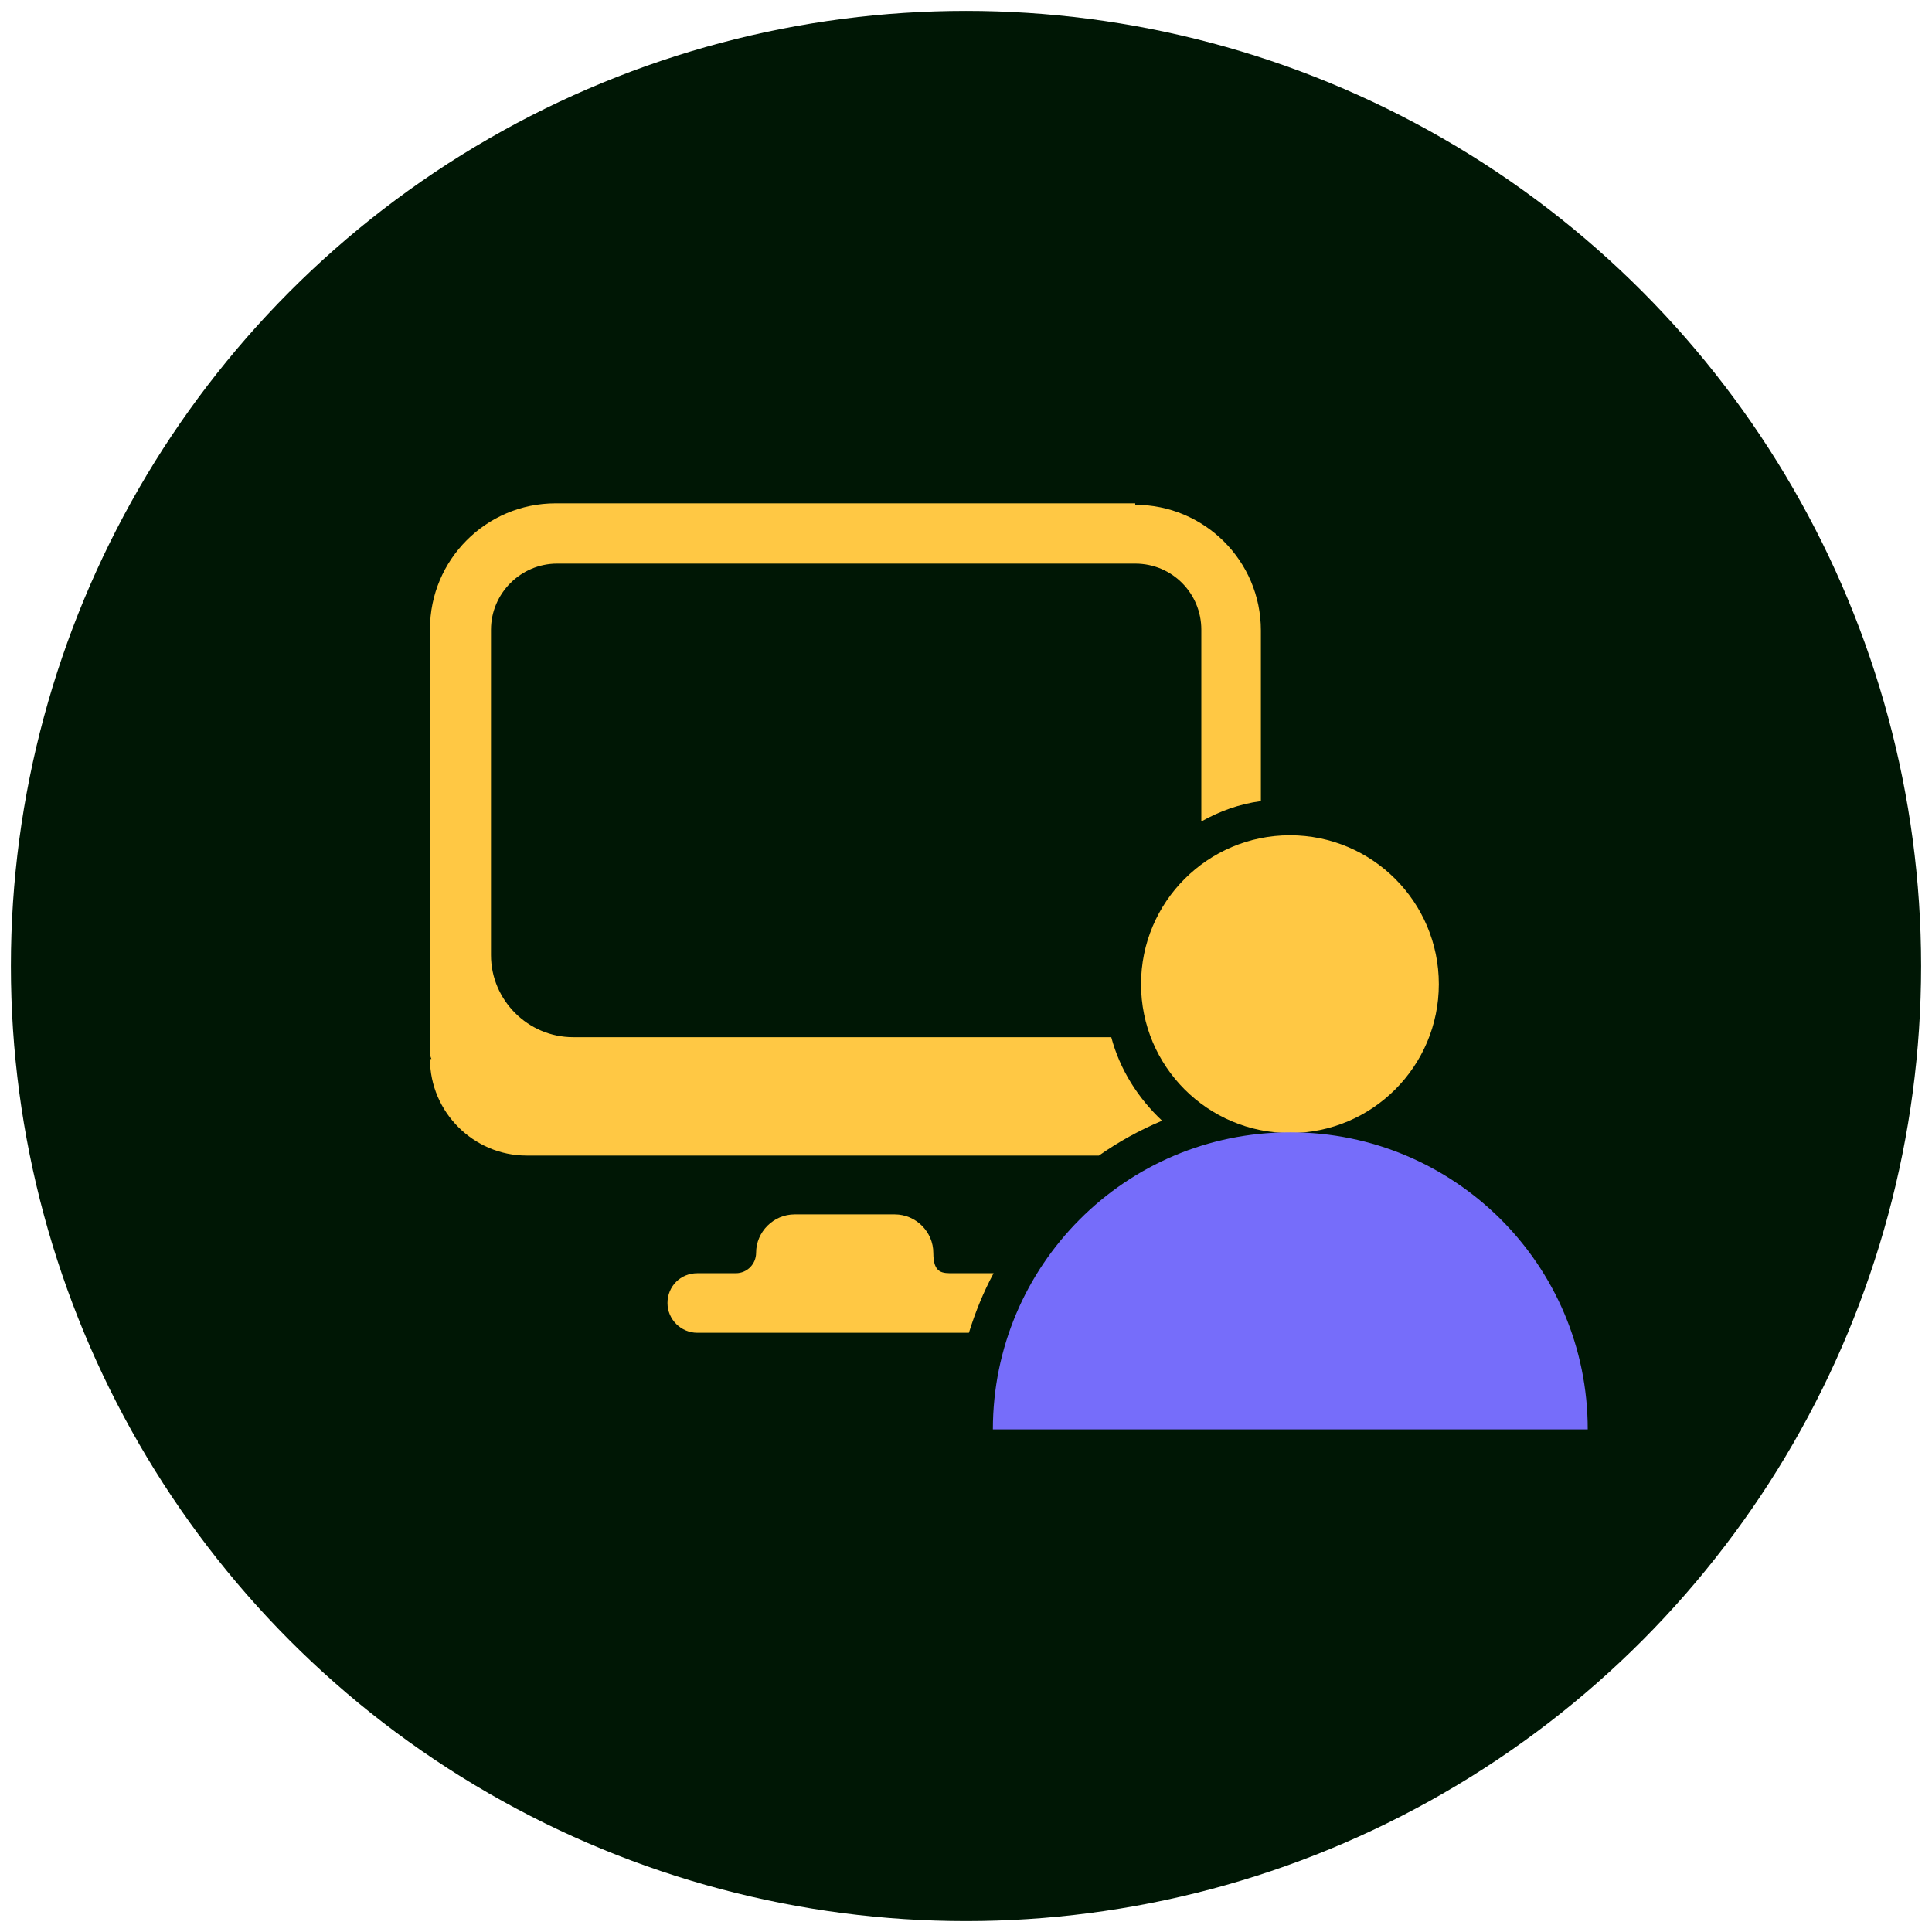
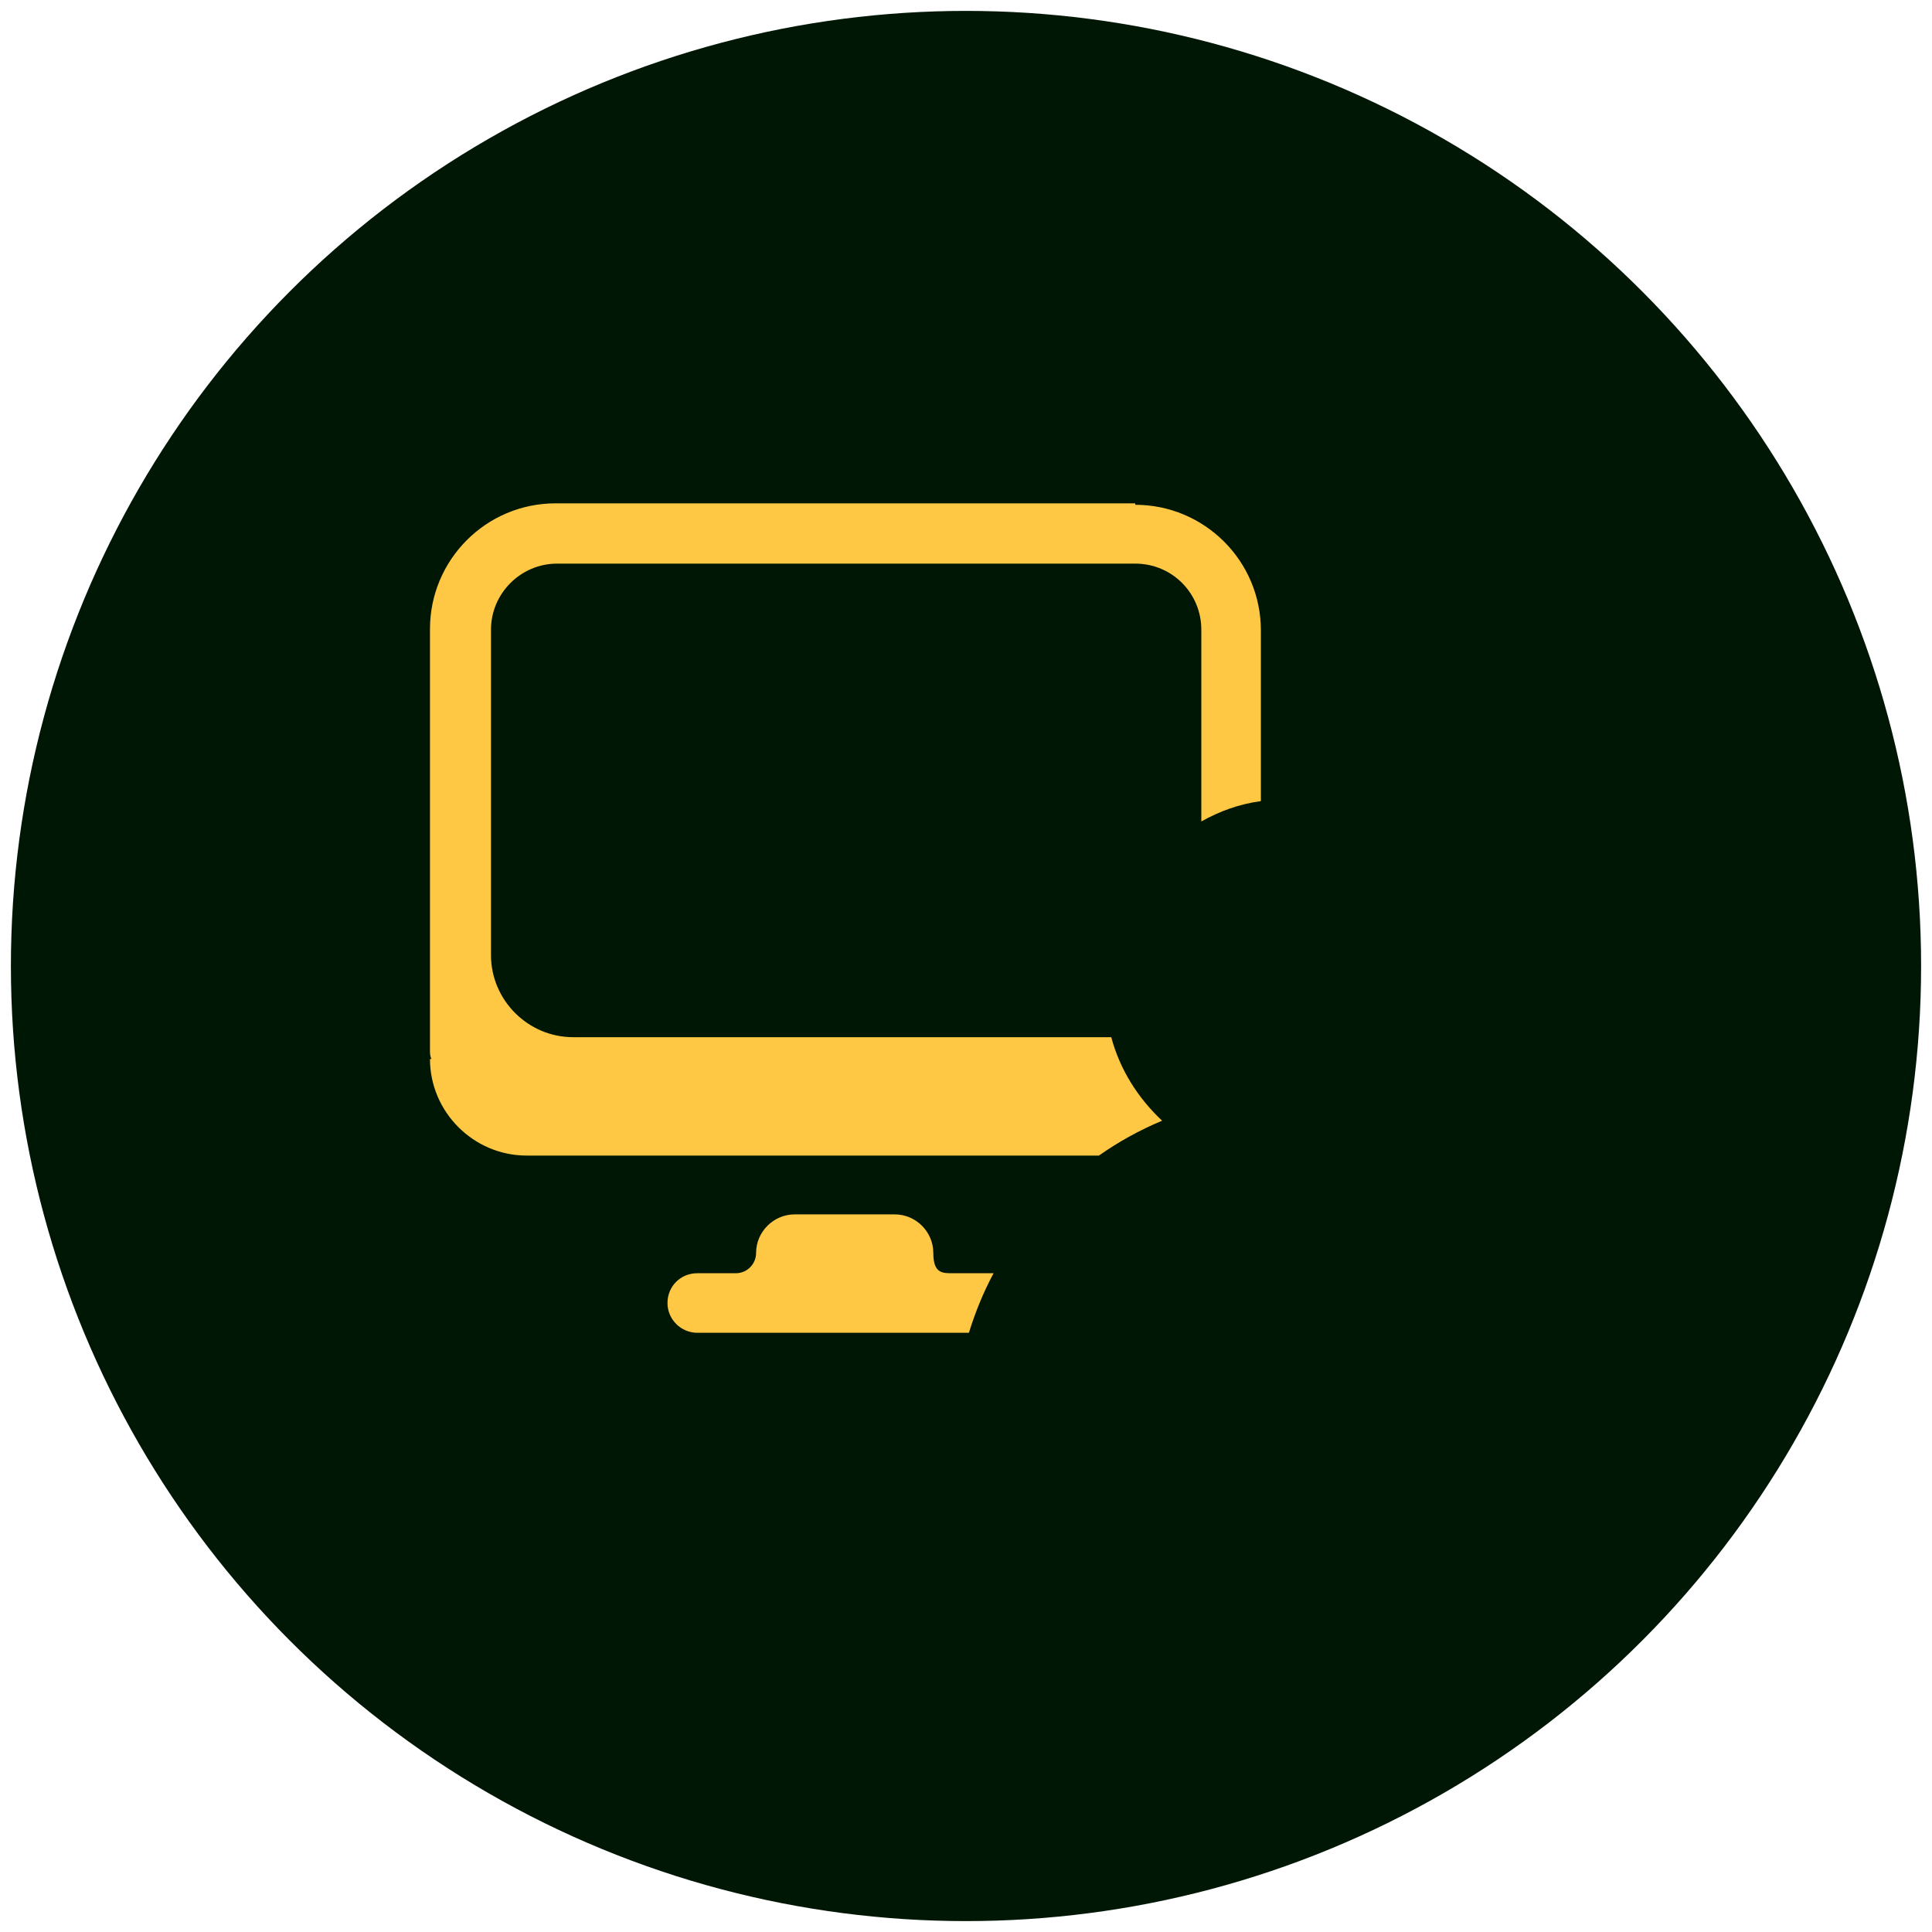
<svg xmlns="http://www.w3.org/2000/svg" id="Layer_1" viewBox="0 0 266 266">
  <defs>
    <style>      .st0 {        fill: #766dfa;      }      .st1 {        fill: #ffc844;      }      .st2 {        fill: #001705;      }    </style>
  </defs>
  <circle class="st2" cx="133" cy="133" r="131.5" />
  <g>
    <g>
      <path class="st1" d="M156.1,69.3h-79.6c-9.6,0-17.3,7.8-17.3,17.3v58c0,.4,0,.8.2,1.2h-.2c0,7.3,6,13.3,13.3,13.3h78.8c2.7-1.9,5.6-3.5,8.7-4.8-3.3-3.1-5.8-7-7-11.5h-74.1c-6.2,0-11.3-5.1-11.3-11.3v-44.8c0-5,4.1-9.1,9.1-9.1h79.6c5.1,0,9.1,4.1,9.1,9.1v26.4c2.5-1.4,5.2-2.4,8.2-2.8v-23.5c0-9.6-7.8-17.3-17.3-17.3v-.2h0Z" />
      <path class="st1" d="M136.8,175.3c-1.4,2.6-2.5,5.3-3.4,8.2h-37.4c-2.2,0-4.1-1.8-4.1-4.1s1.8-4.1,4.1-4.1h5.3c1.6,0,2.8-1.3,2.8-2.8,0-2.9,2.4-5.3,5.3-5.3h13.8c2.9,0,5.3,2.4,5.3,5.3s1.3,2.8,2.8,2.8h5.5-.1Z" />
    </g>
-     <circle class="st1" cx="177.6" cy="135.5" r="20.5" />
-     <path class="st0" d="M177.6,155.9c-22.7,0-40.9,18.4-40.9,40.9h81.9c0-22.7-18.4-40.9-40.9-40.9h-.1,0Z" />
  </g>
</svg>